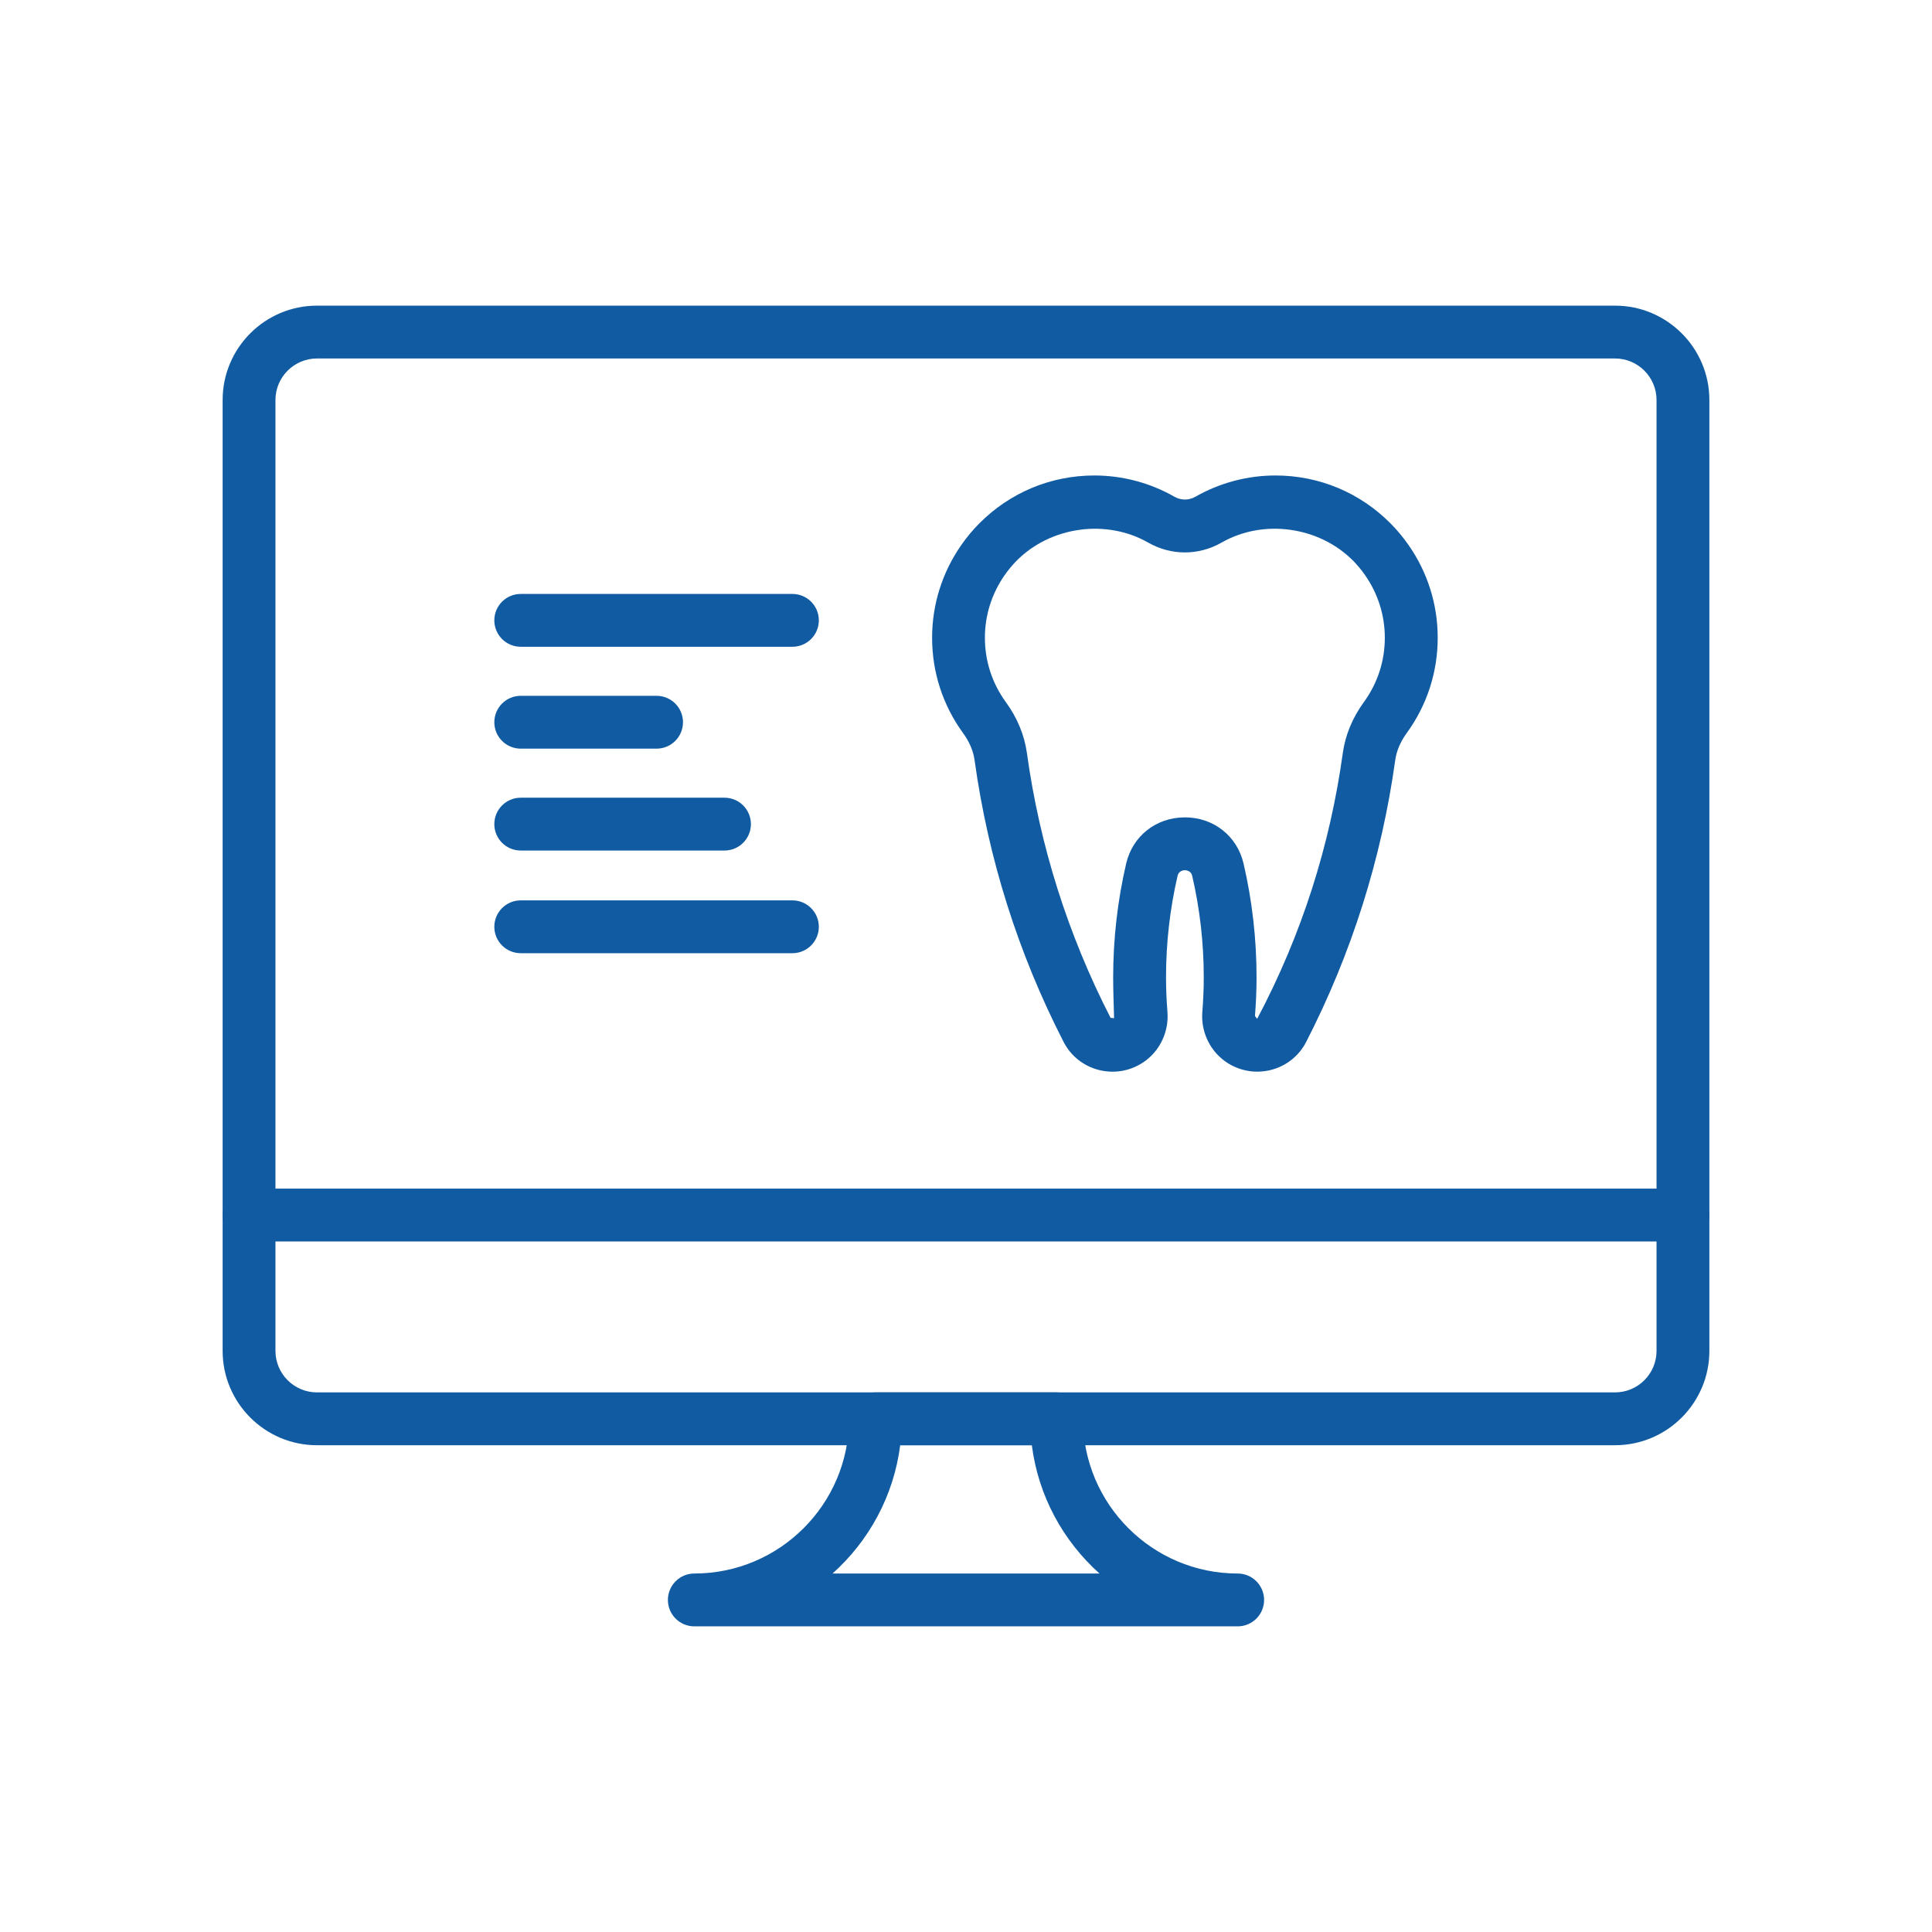
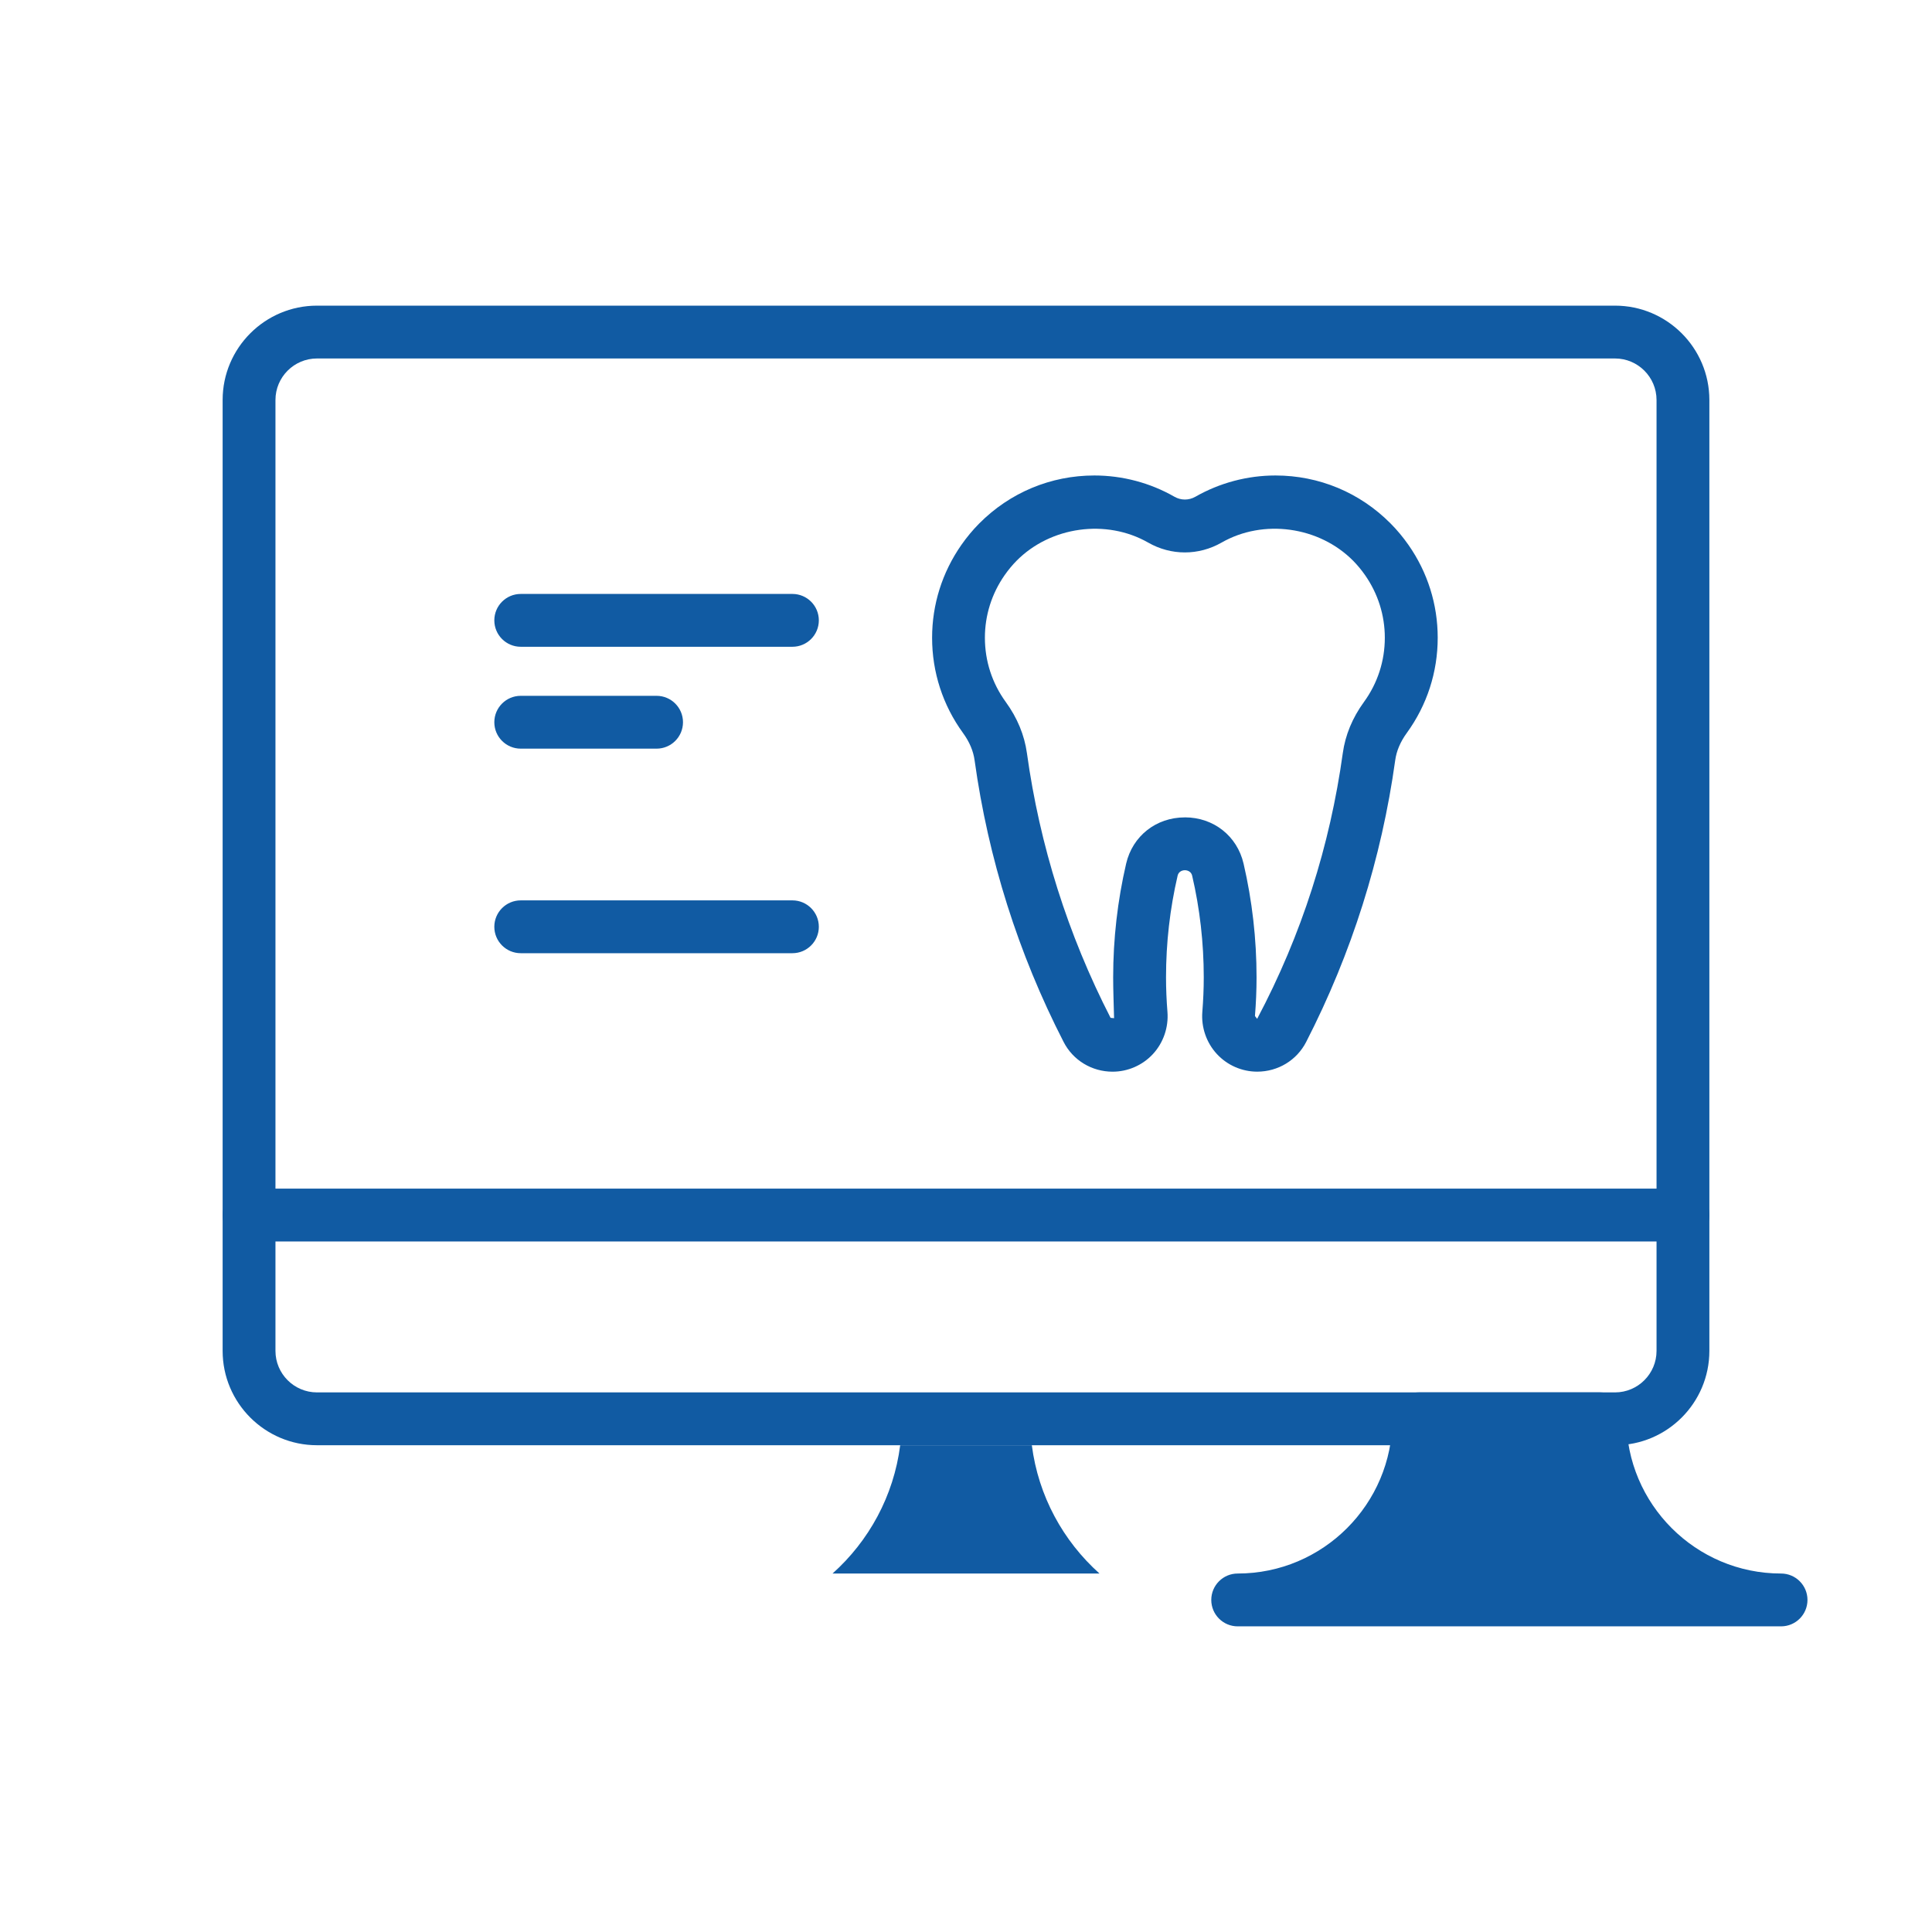
<svg xmlns="http://www.w3.org/2000/svg" id="Layer_1" data-name="Layer 1" version="1.1" viewBox="0 0 64 64">
  <defs>
    <style>
      .cls-1 {
        fill: #115ba3;
        stroke-width: 0px;
      }
    </style>
  </defs>
  <g>
    <path class="cls-1" d="M53.5,47.875H10.5c-1.723,0-3.125-1.402-3.125-3.125V13.25c0-1.723,1.402-3.125,3.125-3.125h43c1.723,0,3.125,1.402,3.125,3.125v31.5c0,1.723-1.402,3.125-3.125,3.125ZM10.5,11.875c-.758,0-1.375.617-1.375,1.375v31.5c0,.758.617,1.375,1.375,1.375h43c.758,0,1.375-.617,1.375-1.375V13.25c0-.758-.617-1.375-1.375-1.375H10.5Z" />
    <path class="cls-1" d="M55.75,41.125H8.25c-.483,0-.875-.392-.875-.875s.392-.875.875-.875h47.5c.483,0,.875.392.875.875s-.392.875-.875.875Z" />
-     <path class="cls-1" d="M41,53.875h-18c-.483,0-.875-.392-.875-.875s.392-.875.875-.875c2.826,0,5.125-2.299,5.125-5.125,0-.483.392-.875.875-.875h6c.483,0,.875.392.875.875,0,2.826,2.299,5.125,5.125,5.125.483,0,.875.392.875.875s-.392.875-.875.875ZM27.578,52.125h8.844c-1.203-1.076-2.027-2.569-2.241-4.25h-4.361c-.214,1.681-1.038,3.174-2.241,4.25h0Z" />
+     <path class="cls-1" d="M41,53.875c-.483,0-.875-.392-.875-.875s.392-.875.875-.875c2.826,0,5.125-2.299,5.125-5.125,0-.483.392-.875.875-.875h6c.483,0,.875.392.875.875,0,2.826,2.299,5.125,5.125,5.125.483,0,.875.392.875.875s-.392.875-.875.875ZM27.578,52.125h8.844c-1.203-1.076-2.027-2.569-2.241-4.25h-4.361c-.214,1.681-1.038,3.174-2.241,4.25h0Z" />
  </g>
  <path class="cls-1" d="M41.646,35.5c-.506,0-.992-.213-1.335-.584-.347-.375-.523-.885-.482-1.398.03-.378.047-.758.047-1.143,0-1.139-.129-2.273-.385-3.37-.055-.237-.426-.237-.48,0-.256,1.098-.385,2.231-.385,3.371,0,.385.017.765.047,1.142.041.513-.134,1.022-.48,1.398-.344.372-.831.585-1.337.585-.689,0-1.312-.378-1.623-.986-1.505-2.933-2.496-6.071-2.948-9.328-.042-.309-.171-.613-.382-.903-.671-.922-1.026-2.015-1.026-3.158,0-1.102.334-2.163.966-3.07.182-.26.381-.5.594-.714,1.017-1.025,2.372-1.591,3.815-1.591.931,0,1.848.243,2.653.704.217.124.476.124.694,0,.805-.46,1.722-.704,2.652-.704,1.443,0,2.799.565,3.816,1.592.212.212.411.453.593.712.632.905.966,1.967.966,3.07,0,1.143-.355,2.235-1.026,3.158-.211.29-.34.594-.382.903-.452,3.257-1.444,6.396-2.949,9.329-.311.607-.933.985-1.622.985h0ZM39.25,27.076c.951,0,1.732.616,1.945,1.533.285,1.227.43,2.494.43,3.766,0,.432-.019.859-.053,1.282l.073.093c1.48-2.792,2.413-5.743,2.837-8.804.083-.597.318-1.166.7-1.691.453-.623.692-1.359.692-2.129,0-.743-.226-1.458-.651-2.069h0c-.123-.177-.258-.339-.398-.481-1.13-1.14-2.977-1.394-4.359-.602-.763.435-1.672.434-2.431,0-1.385-.791-3.231-.537-4.359.601-.142.144-.276.305-.399.482-.426.612-.651,1.327-.651,2.069,0,.771.239,1.507.692,2.129.382.526.617,1.095.7,1.692.424,3.061,1.356,6.012,2.771,8.77l.116.012c-.012-.494-.03-.921-.03-1.353,0-1.272.145-2.54.43-3.767.213-.917.994-1.532,1.945-1.532h0Z" />
  <g>
    <path class="cls-1" d="M26.25,21.425h-9c-.483,0-.875-.392-.875-.875s.392-.875.875-.875h9c.483,0,.875.392.875.875s-.392.875-.875.875Z" />
    <path class="cls-1" d="M21.75,24.8h-4.5c-.483,0-.875-.392-.875-.875s.392-.875.875-.875h4.5c.483,0,.875.392.875.875s-.392.875-.875.875Z" />
-     <path class="cls-1" d="M24,28.175h-6.75c-.483,0-.875-.392-.875-.875s.392-.875.875-.875h6.75c.483,0,.875.392.875.875s-.392.875-.875.875Z" />
    <path class="cls-1" d="M26.25,31.576h-9c-.483,0-.875-.392-.875-.875s.392-.875.875-.875h9c.483,0,.875.392.875.875s-.392.875-.875.875Z" />
  </g>
</svg>